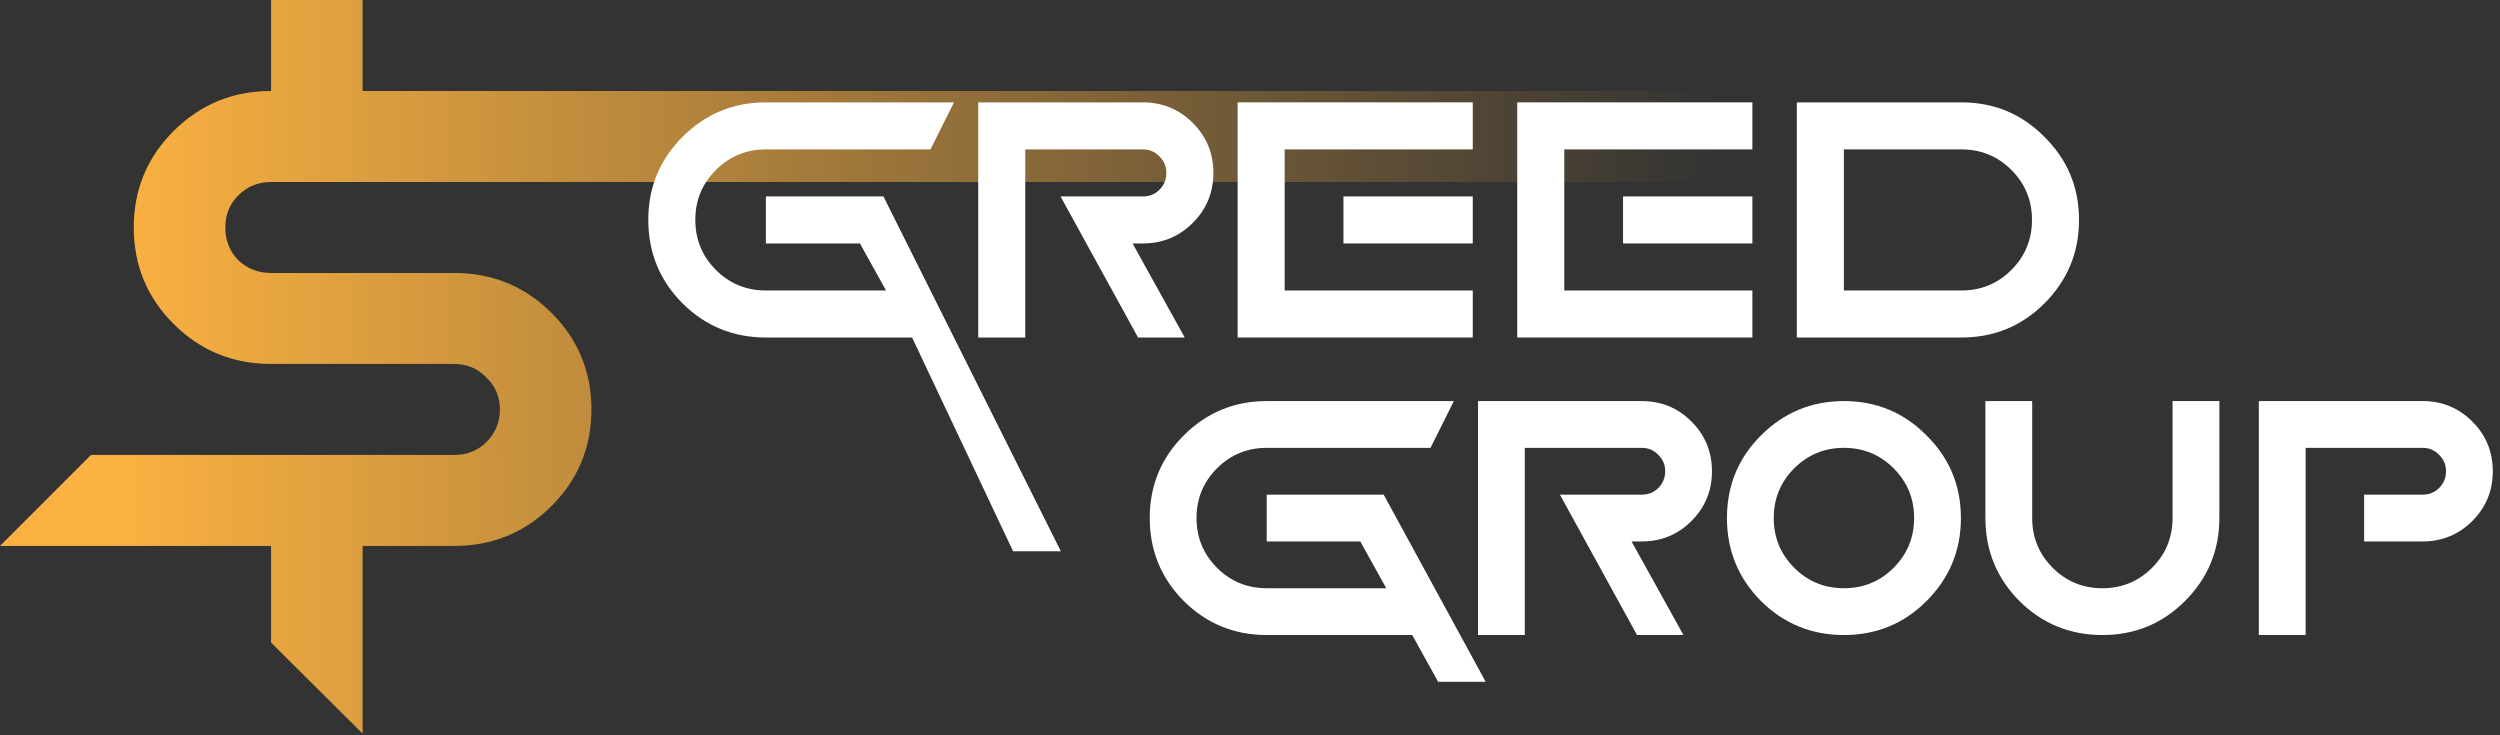
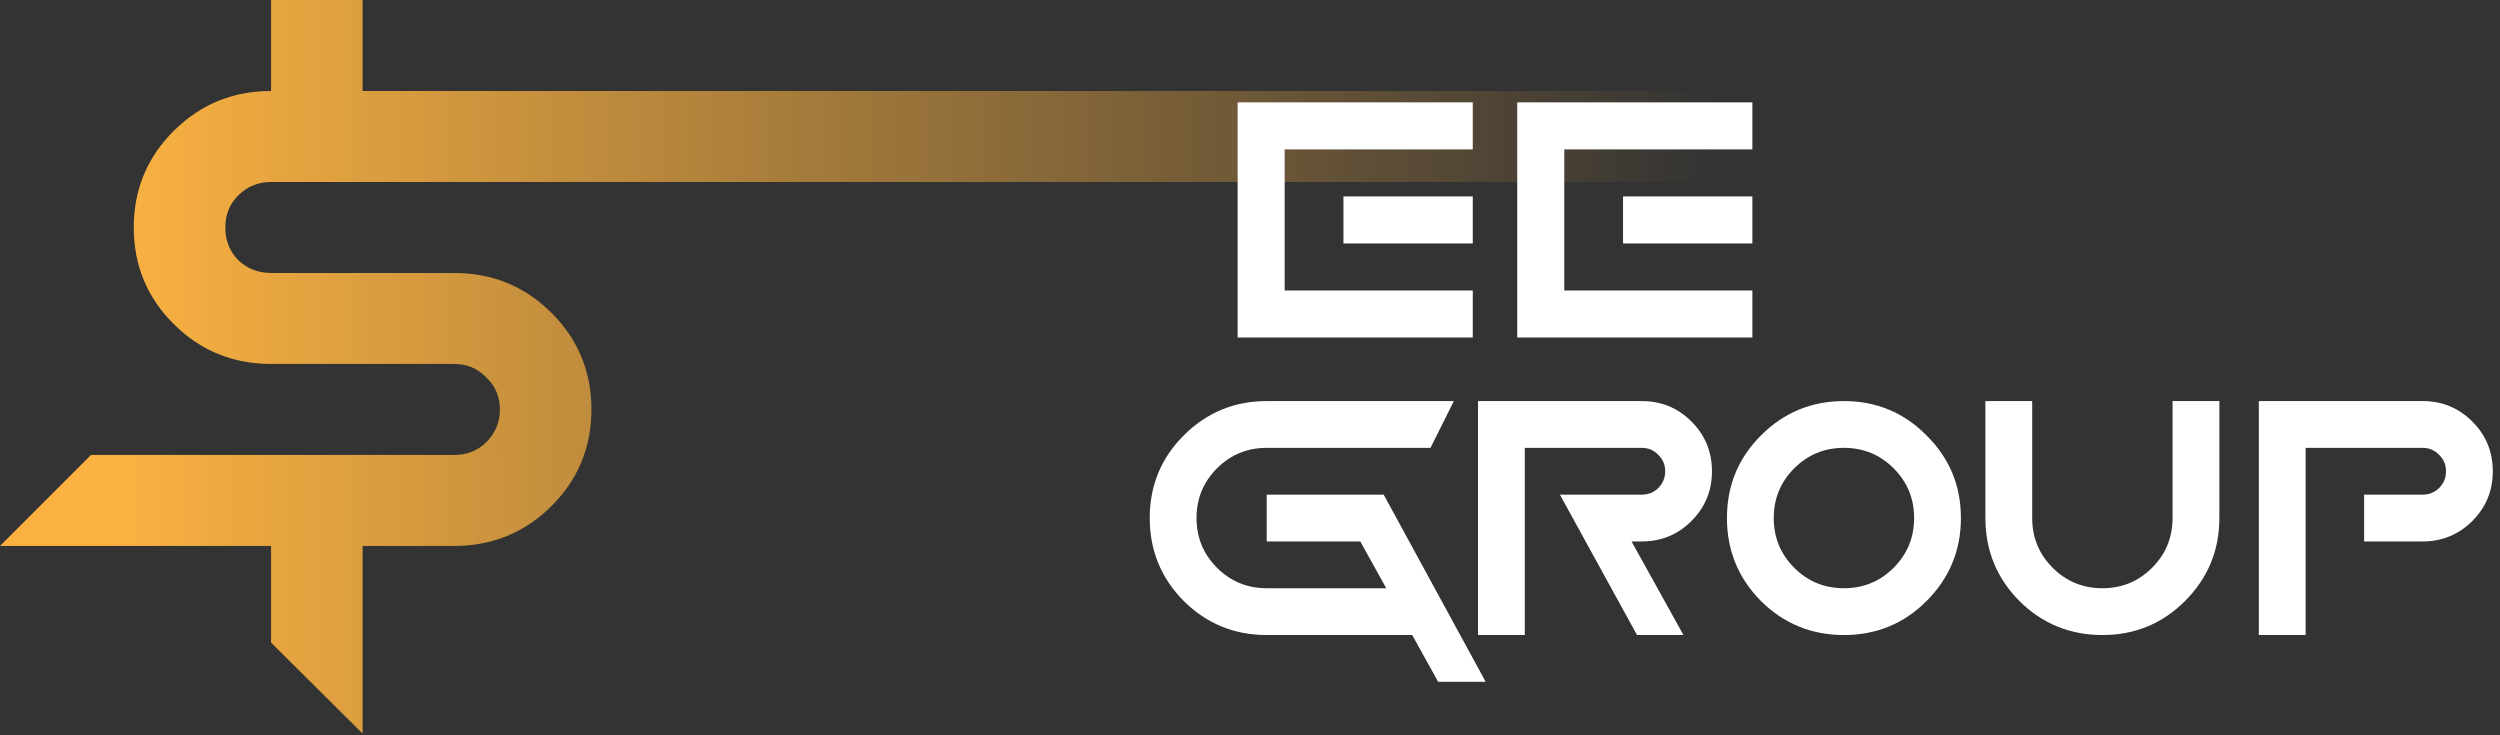
<svg xmlns="http://www.w3.org/2000/svg" width="187" height="55" viewBox="0 0 187 55" fill="none">
  <rect x="0" y="0" width="187" height="55" fill="#333333" stroke="none" />
  <path d="M20.276 6.806V0H27.123V6.806H167.172V13.612H20.276C19.313 13.612 18.493 13.949 17.816 14.622C17.174 15.26 16.853 16.058 16.853 17.015C16.853 17.972 17.174 18.787 17.816 19.461C18.493 20.099 19.313 20.418 20.276 20.418H33.969C36.822 20.418 39.247 21.41 41.243 23.395C43.24 25.381 44.239 27.791 44.239 30.627C44.239 33.463 43.24 35.873 41.243 37.858C39.247 39.843 36.822 40.836 33.969 40.836H27.123V54.873L20.276 48.067V40.836H0L6.806 34.03H33.969C34.932 34.03 35.734 33.711 36.376 33.073C37.054 32.399 37.392 31.584 37.392 30.627C37.392 29.67 37.054 28.872 36.376 28.234C35.734 27.561 34.932 27.224 33.969 27.224H20.276C17.423 27.224 14.999 26.231 13.002 24.246C11.005 22.261 10.006 19.851 10.006 17.015C10.006 14.179 11.005 11.769 13.002 9.784C14.999 7.799 17.423 6.806 20.276 6.806Z" fill="url(#paint0_linear_223_42)" />
  <path d="M172.461 47.5H168.961V30H181.211C182.669 30 183.909 30.51 184.93 31.531C185.951 32.552 186.461 33.792 186.461 35.25C186.461 36.708 185.951 37.948 184.93 38.969C183.909 39.99 182.669 40.5 181.211 40.5H176.836V37H181.211C181.703 37 182.113 36.836 182.441 36.508C182.788 36.161 182.961 35.742 182.961 35.25C182.961 34.758 182.788 34.348 182.441 34.02C182.113 33.673 181.703 33.5 181.211 33.5H172.461V47.5Z" fill="white" />
  <path d="M148.508 38.75V30H152.008V38.75C152.008 40.208 152.518 41.448 153.539 42.469C154.56 43.49 155.799 44 157.258 44C158.716 44 159.956 43.49 160.977 42.469C161.997 41.448 162.508 40.208 162.508 38.75V30H166.008V38.75C166.008 41.175 165.151 43.243 163.437 44.957C161.742 46.652 159.682 47.5 157.258 47.5C154.833 47.5 152.764 46.652 151.051 44.957C149.355 43.243 148.508 41.175 148.508 38.75Z" fill="white" />
  <path d="M137.926 47.5C135.501 47.5 133.432 46.652 131.719 44.957C130.023 43.243 129.176 41.175 129.176 38.75C129.176 36.325 130.023 34.266 131.719 32.57C133.432 30.857 135.501 30 137.926 30C140.35 30 142.41 30.857 144.105 32.57C145.819 34.266 146.676 36.325 146.676 38.75C146.676 41.175 145.819 43.243 144.105 44.957C142.41 46.652 140.35 47.5 137.926 47.5ZM137.926 44C139.384 44 140.624 43.49 141.645 42.469C142.665 41.448 143.176 40.208 143.176 38.75C143.176 37.292 142.665 36.052 141.645 35.031C140.624 34.01 139.384 33.5 137.926 33.5C136.467 33.5 135.228 34.01 134.207 35.031C133.186 36.052 132.676 37.292 132.676 38.75C132.676 40.208 133.186 41.448 134.207 42.469C135.228 43.49 136.467 44 137.926 44Z" fill="white" />
  <path d="M122.449 47.5L116.68 37H122.805C123.297 37 123.707 36.836 124.035 36.508C124.382 36.161 124.555 35.742 124.555 35.25C124.555 34.758 124.382 34.348 124.035 34.02C123.707 33.673 123.297 33.5 122.805 33.5H114.055V47.5H110.555V30H122.805C124.263 30 125.503 30.51 126.523 31.531C127.544 32.552 128.055 33.792 128.055 35.25C128.055 36.708 127.544 37.948 126.523 38.969C125.503 39.99 124.263 40.5 122.805 40.5H122.039L125.922 47.5H122.449Z" fill="white" />
  <path d="M107.574 51L105.633 47.5H94.75C92.326 47.5 90.257 46.652 88.543 44.957C86.848 43.243 86 41.175 86 38.75C86 36.325 86.848 34.266 88.543 32.57C90.257 30.857 92.326 30 94.75 30H108.75L107 33.5H94.75C93.292 33.5 92.052 34.01 91.031 35.031C90.01 36.052 89.5 37.292 89.5 38.75C89.5 40.208 90.01 41.448 91.031 42.469C92.052 43.49 93.292 44 94.75 44H103.691L101.75 40.5H94.75V37H103.5L111.129 51H107.574Z" fill="white" />
-   <path d="M146.715 25.246H134.403V7.657H146.715C149.152 7.657 151.223 8.518 152.926 10.24C154.649 11.944 155.51 14.014 155.51 16.451C155.51 18.888 154.649 20.968 152.926 22.69C151.223 24.394 149.152 25.246 146.715 25.246ZM137.921 21.728H146.715C148.181 21.728 149.427 21.215 150.453 20.189C151.479 19.163 151.992 17.917 151.992 16.451C151.992 14.985 151.479 13.739 150.453 12.713C149.427 11.688 148.181 11.175 146.715 11.175H137.921V21.728Z" fill="white" />
  <path d="M131.078 18.21H121.404V14.692H131.078V18.21ZM131.078 7.657V11.175H117.007V21.728H131.078V25.246H113.489V7.657H131.078Z" fill="white" />
-   <path d="M110.163 18.21H100.49V14.692H110.163V18.21ZM110.163 7.657V11.175H96.092V21.728H110.163V25.246H92.575V7.657H110.163Z" fill="white" />
-   <path d="M85.127 25.246L79.328 14.692H85.484C85.979 14.692 86.391 14.527 86.721 14.198C87.069 13.85 87.243 13.428 87.243 12.933C87.243 12.439 87.069 12.026 86.721 11.697C86.391 11.348 85.979 11.175 85.484 11.175H76.69V25.246H73.172V7.657H85.484C86.95 7.657 88.196 8.17 89.222 9.196C90.248 10.222 90.761 11.468 90.761 12.933C90.761 14.399 90.248 15.645 89.222 16.671C88.196 17.697 86.95 18.21 85.484 18.21H84.715L88.617 25.246H85.127Z" fill="white" />
-   <path d="M75.78 41.236L68.225 25.246H57.287C54.85 25.246 52.771 24.394 51.048 22.69C49.344 20.968 48.492 18.888 48.492 16.451C48.492 14.014 49.344 11.944 51.048 10.24C52.771 8.518 54.85 7.657 57.287 7.657H71.358L69.599 11.175H57.287C55.821 11.175 54.575 11.688 53.549 12.713C52.523 13.739 52.01 14.985 52.01 16.451C52.01 17.917 52.523 19.163 53.549 20.189C54.575 21.215 55.821 21.728 57.287 21.728H66.274L64.323 18.21H57.287V14.692H66.081L79.353 41.236H75.78Z" fill="white" />
+   <path d="M110.163 18.21H100.49V14.692H110.163V18.21M110.163 7.657V11.175H96.092V21.728H110.163V25.246H92.575V7.657H110.163Z" fill="white" />
  <defs>
    <linearGradient id="paint0_linear_223_42" x1="8.082" y1="20.843" x2="128.463" y2="20.843" gradientUnits="userSpaceOnUse">
      <stop stop-color="#FCB241" />
      <stop offset="1" stop-color="#FCB241" stop-opacity="0" />
    </linearGradient>
  </defs>
</svg>